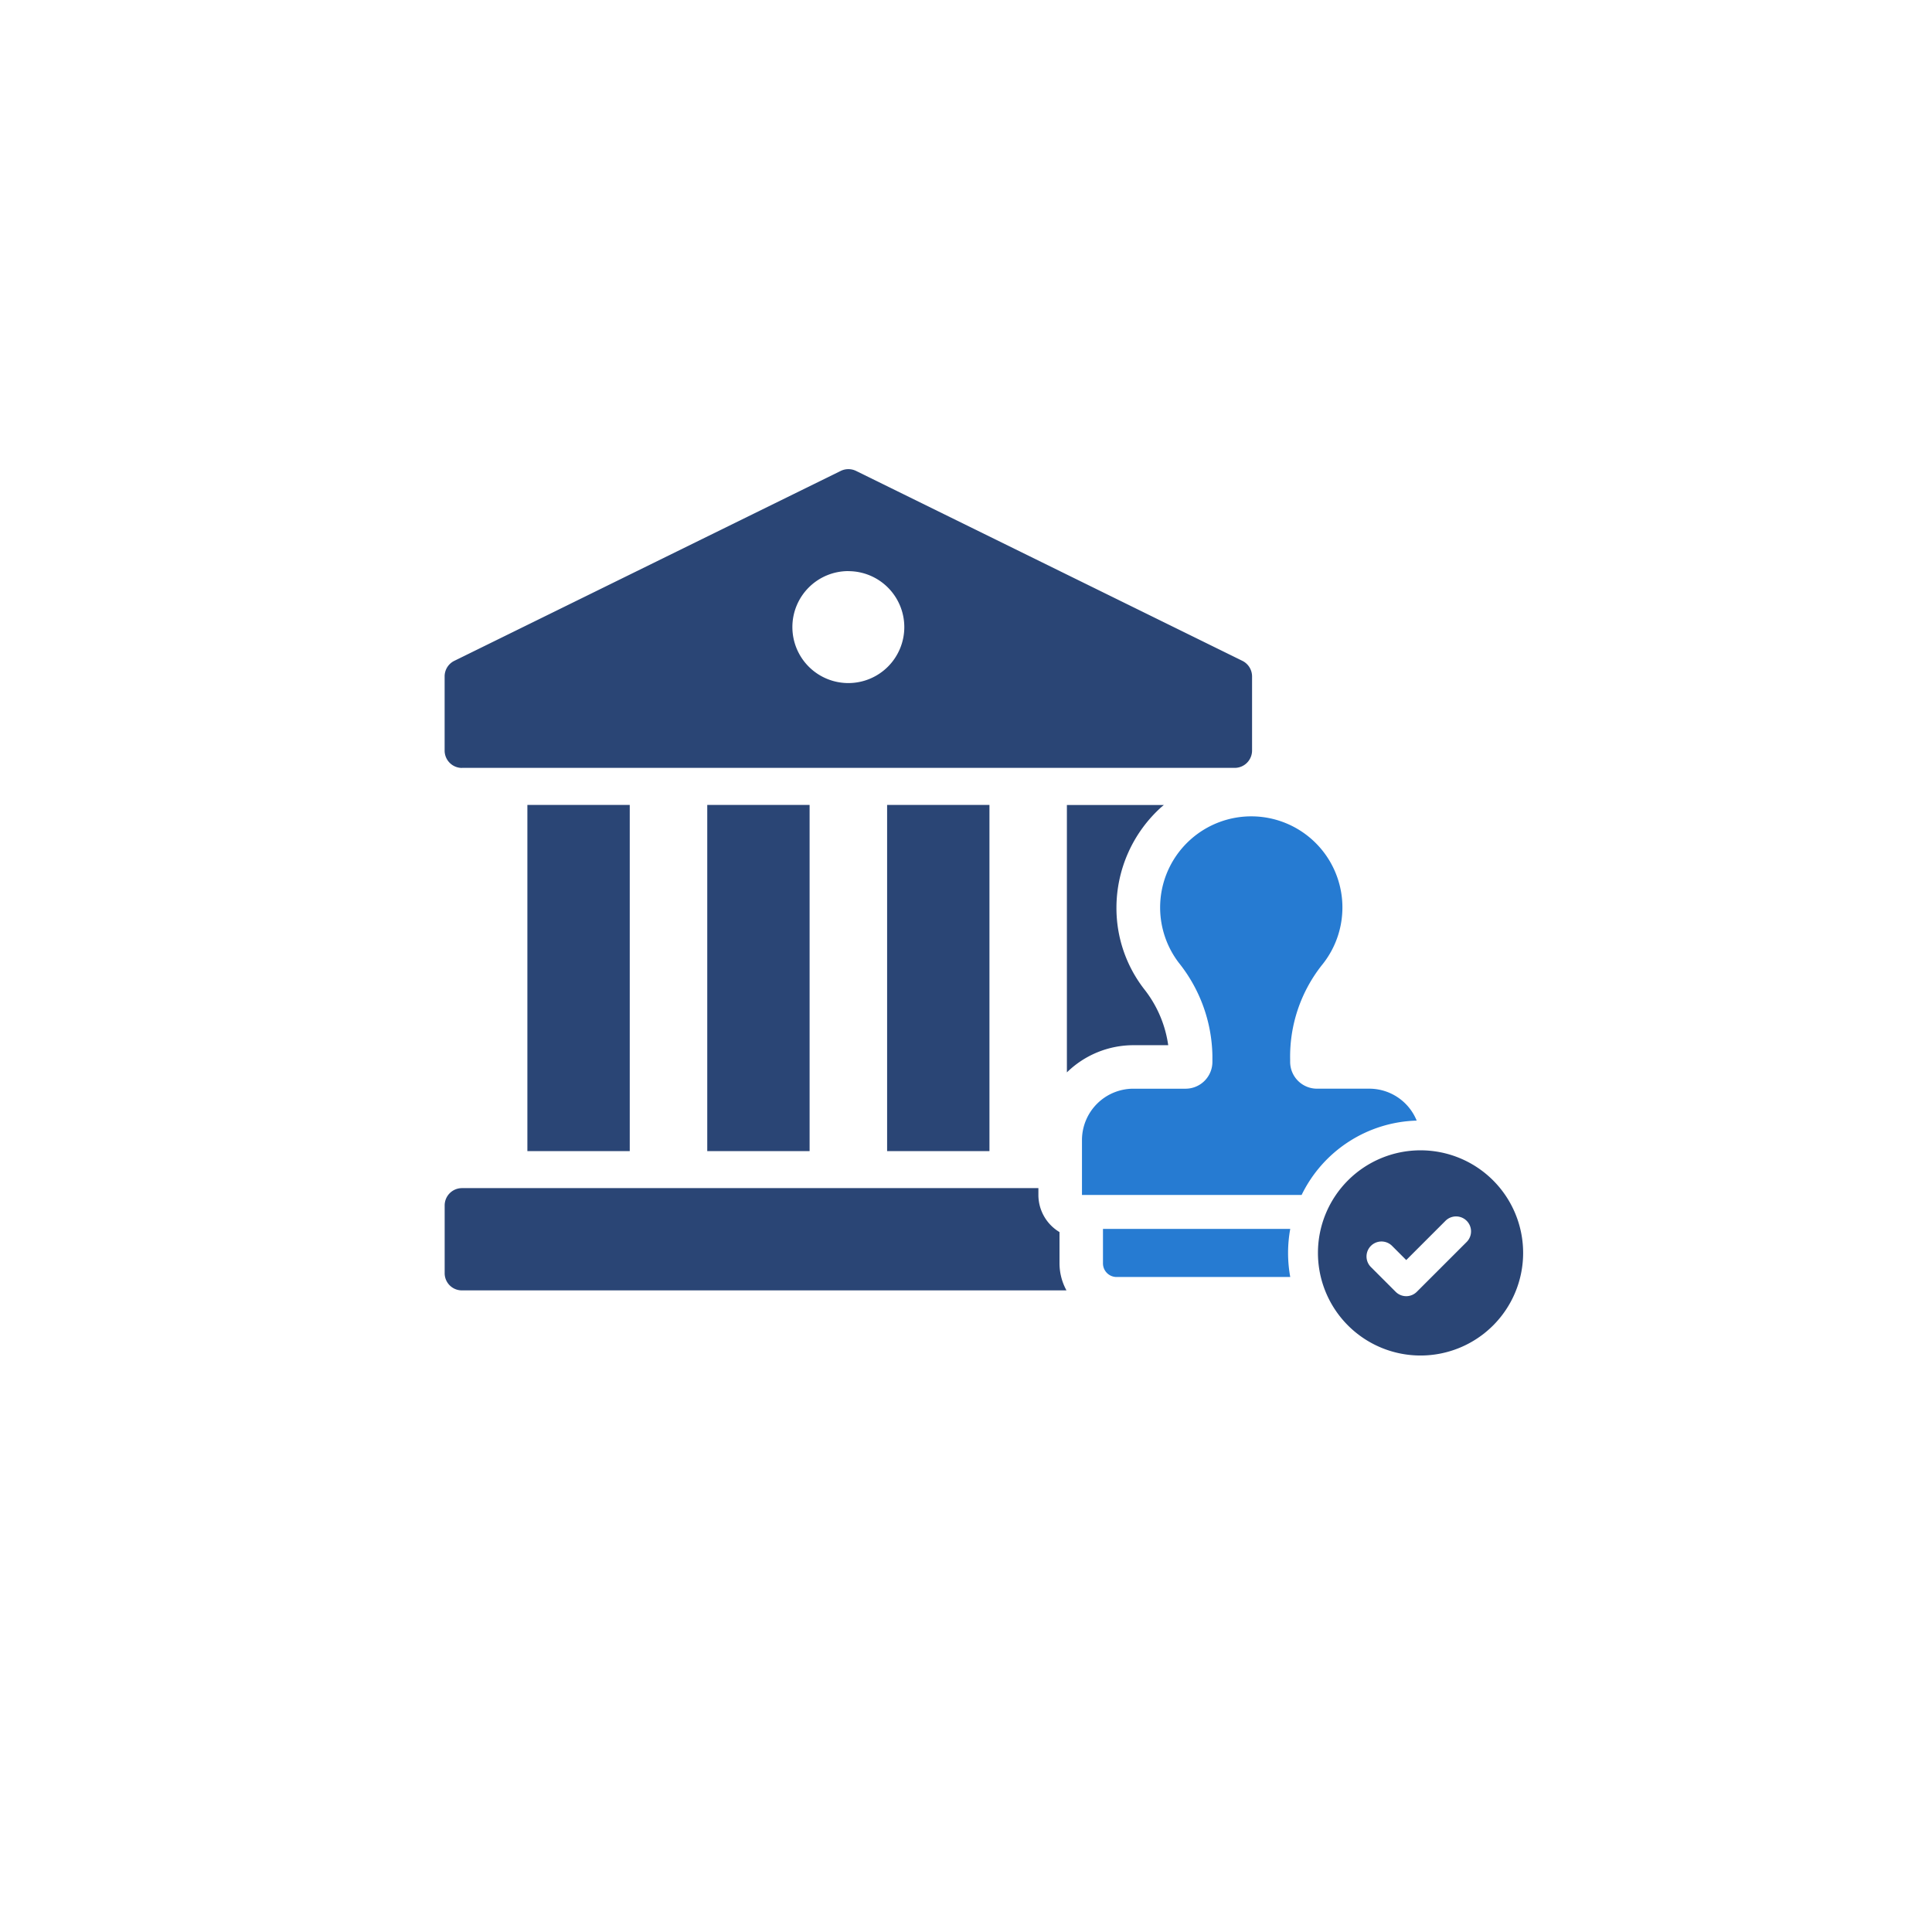
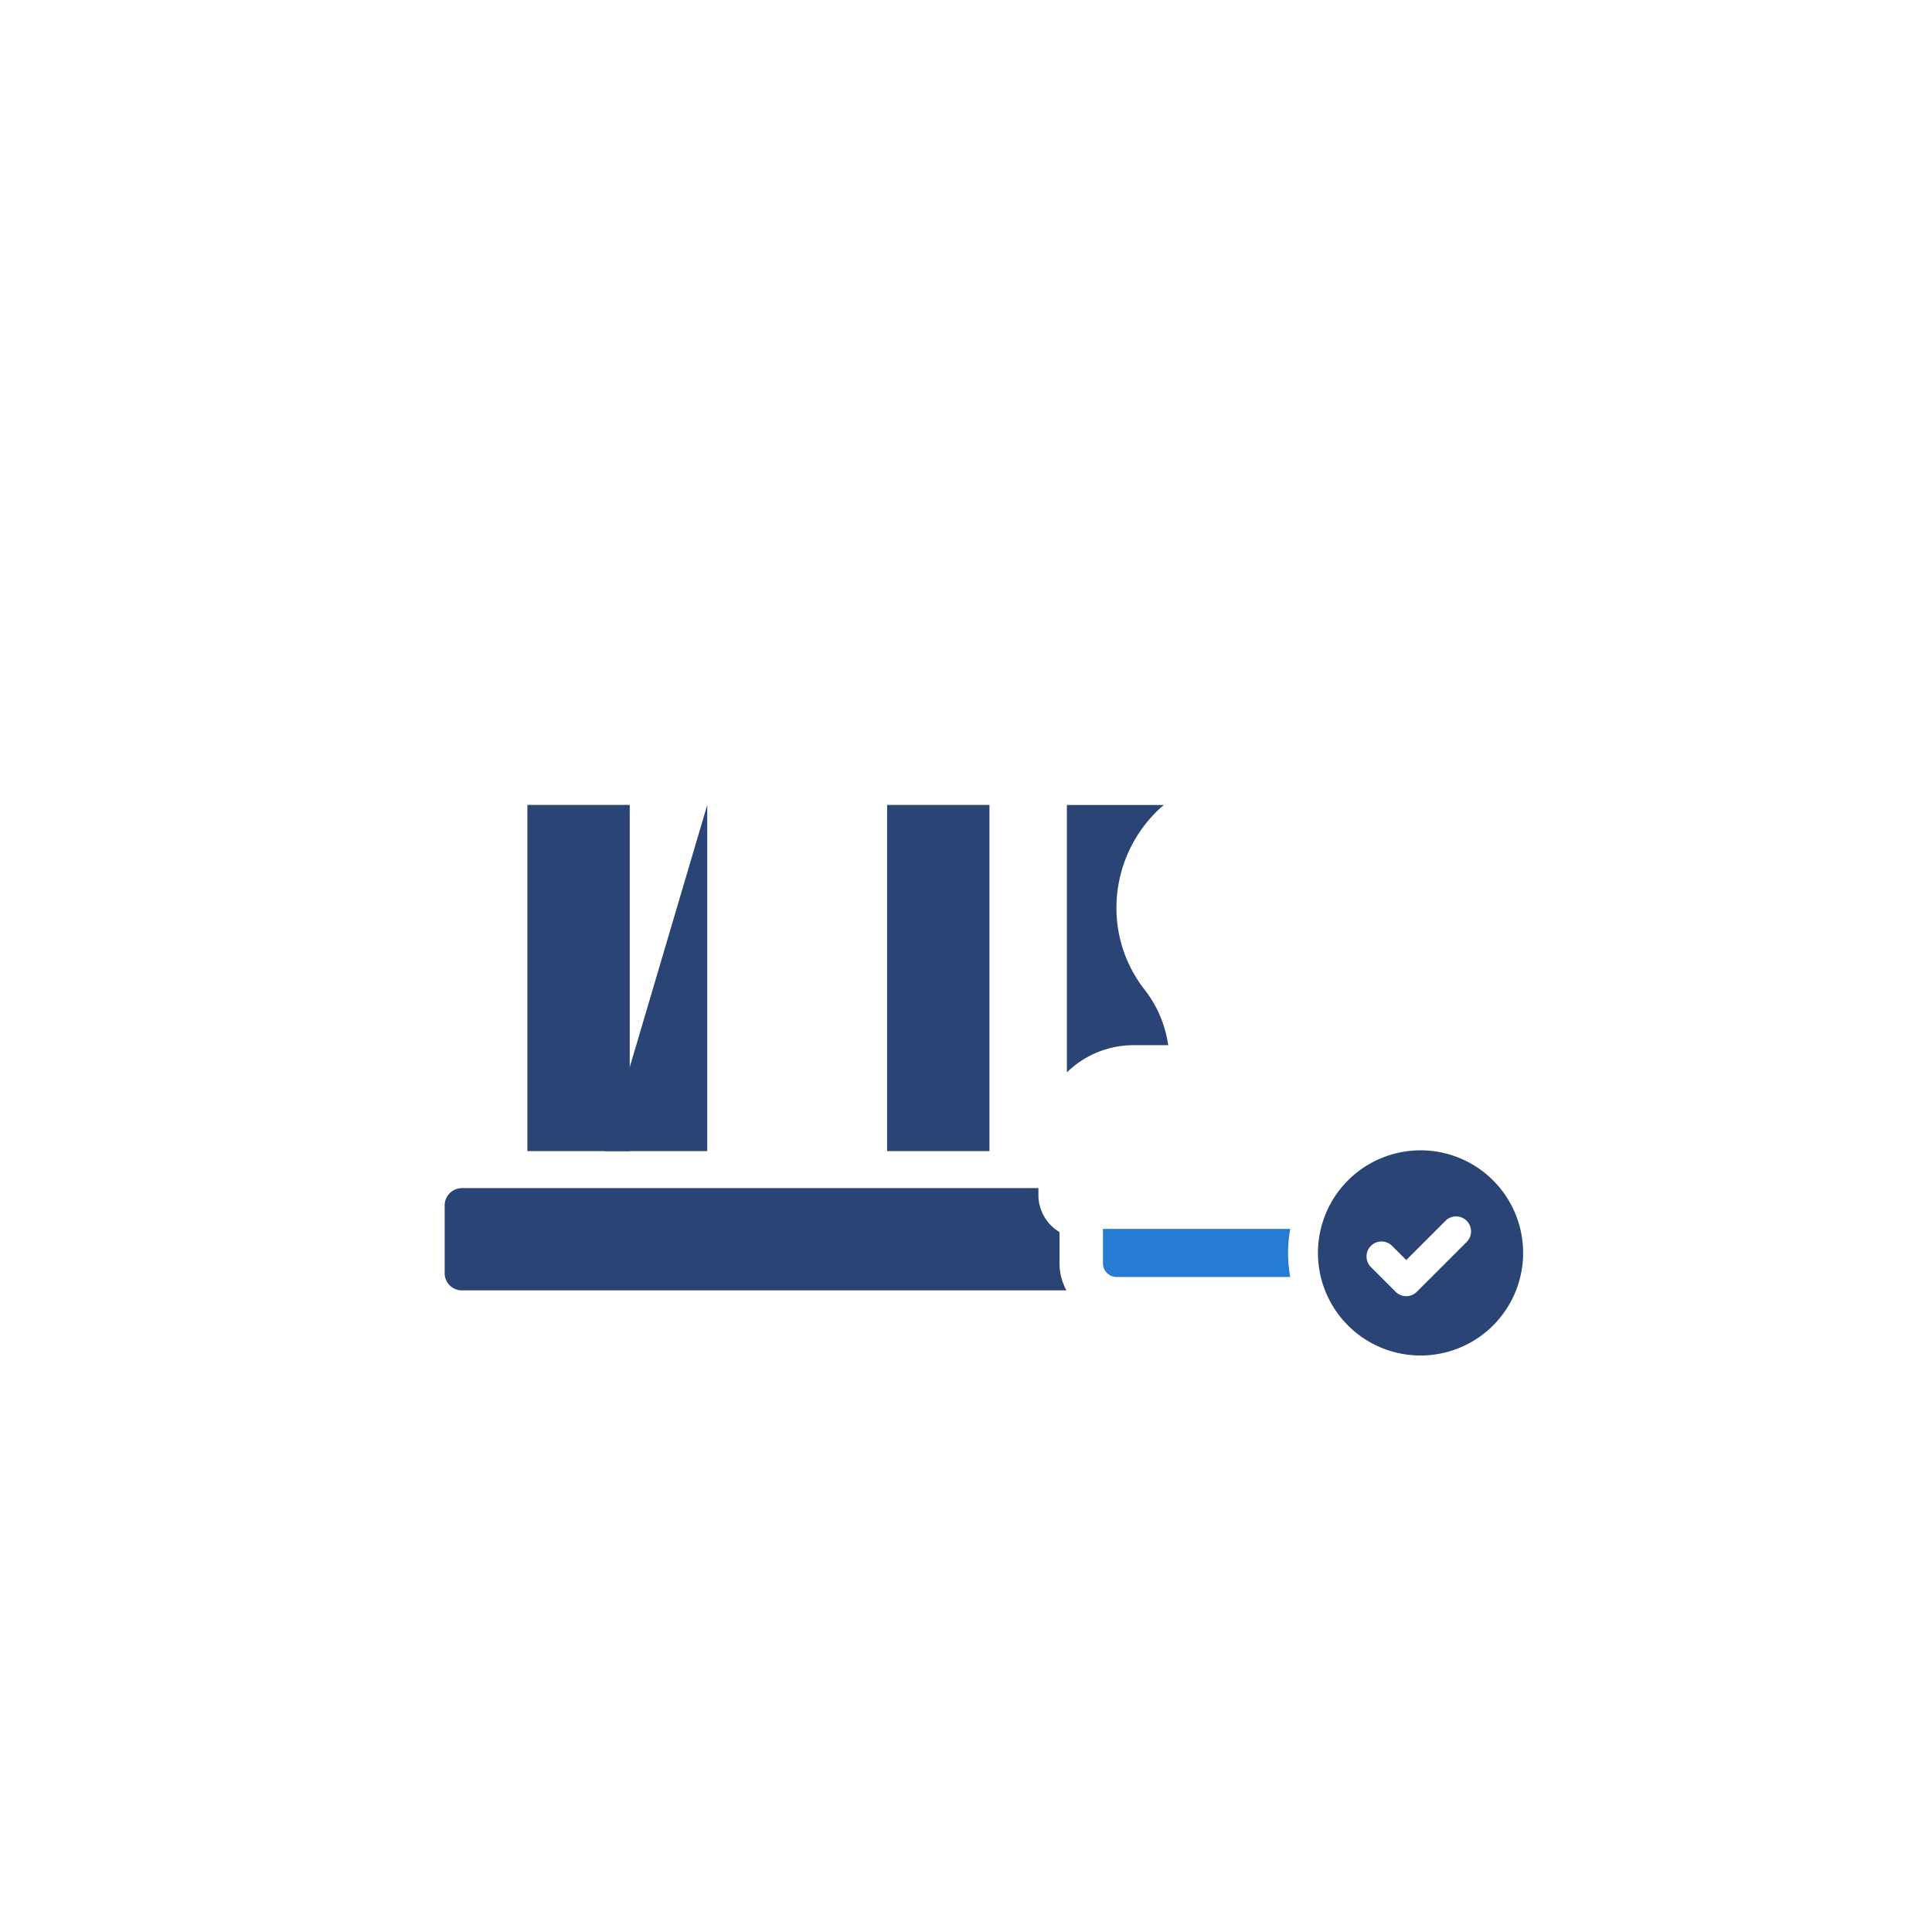
<svg xmlns="http://www.w3.org/2000/svg" height="108" viewBox="0 0 108 108" width="108">
  <filter id="a" filterUnits="userSpaceOnUse" height="108" width="108" x="0" y="0">
    <feOffset dy="3" />
    <feGaussianBlur result="blur" stdDeviation="3" />
    <feFlood flood-opacity=".161" />
    <feComposite in2="blur" operator="in" />
    <feComposite in="SourceGraphic" />
  </filter>
  <clipPath id="b">
    <path d="m0 0h60.29v49.55h-60.29z" />
  </clipPath>
  <g filter="url(#a)">
    <rect fill="#fff" height="90" rx="4" transform="translate(9 6)" width="90" />
  </g>
  <g clip-path="url(#b)" transform="translate(24.855 26.225)">
    <g fill="#2a4575">
      <path d="m34.786 317.778h-33.786a.96.96 0 0 1 -.973-.973v-3.77a.968.968 0 0 1 .973-.973h32.217v.377a2.422 2.422 0 0 0 1.18 2.08v1.751a3.16 3.16 0 0 0 .389 1.508" transform="translate(-.025 -271.87)" />
      <path d="m275.746 159.207h-1.946a5.321 5.321 0 0 0 -3.721 1.52v-14.946h5.421c-.049.036-.085.073-.134.109a7.586 7.586 0 0 0 -2.517 5.631 7.389 7.389 0 0 0 1.557 4.561 6.515 6.515 0 0 1 1.337 3.125" transform="translate(-235.294 -127.005)" />
      <path d="m0 0h5.721v19.352h-5.721z" transform="translate(24.735 18.771)" />
-       <path d="m0 0h5.721v19.352h-5.721z" transform="translate(14.681 18.771)" />
+       <path d="m0 0v19.352h-5.721z" transform="translate(14.681 18.771)" />
      <path d="m0 0h5.722v19.352h-5.722z" transform="translate(4.626 18.771)" />
-       <path d="m.971 16.7h43.194a.971.971 0 0 0 .971-.97v-4.144a.973.973 0 0 0 -.542-.87l-21.594-10.616a.976.976 0 0 0 -.858 0l-21.6 10.616a.968.968 0 0 0 -.542.87v4.147a.97.97 0 0 0 .971.97m21.6-11a3.128 3.128 0 1 1 -3.131 3.124 3.126 3.126 0 0 1 3.127-3.127" />
    </g>
-     <path d="m295.312 167.726a2.861 2.861 0 0 0 -2.658-1.783h-2.915a1.5 1.5 0 0 1 -1.5-1.492v-.142a8.242 8.242 0 0 1 1.761-5.257 5.095 5.095 0 1 0 -7.98-.141 8.541 8.541 0 0 1 1.873 5.18v.361a1.5 1.5 0 0 1 -1.5 1.492h-2.915a2.875 2.875 0 0 0 -2.876 2.877v3.063h12.278a7.384 7.384 0 0 1 6.435-4.157" fill="#267bd2" transform="translate(-240.974 -131.31)" />
    <path d="m285.742 329.757v1.93a.761.761 0 0 0 .759.759h9.71a7.481 7.481 0 0 1 0-2.689z" fill="#267bd2" transform="translate(-248.94 -287.286)" />
    <path d="m384.78 295.658a5.735 5.735 0 1 0 5.735 5.735 5.735 5.735 0 0 0 -5.735-5.735m2.578 5.123-2.786 2.785a.836.836 0 0 1 -1.183 0l-1.384-1.384a.836.836 0 0 1 1.184-1.182l.792.792 2.194-2.194a.836.836 0 0 1 1.183 1.183" fill="#2a4575" transform="translate(-330.226 -257.579)" />
  </g>
</svg>